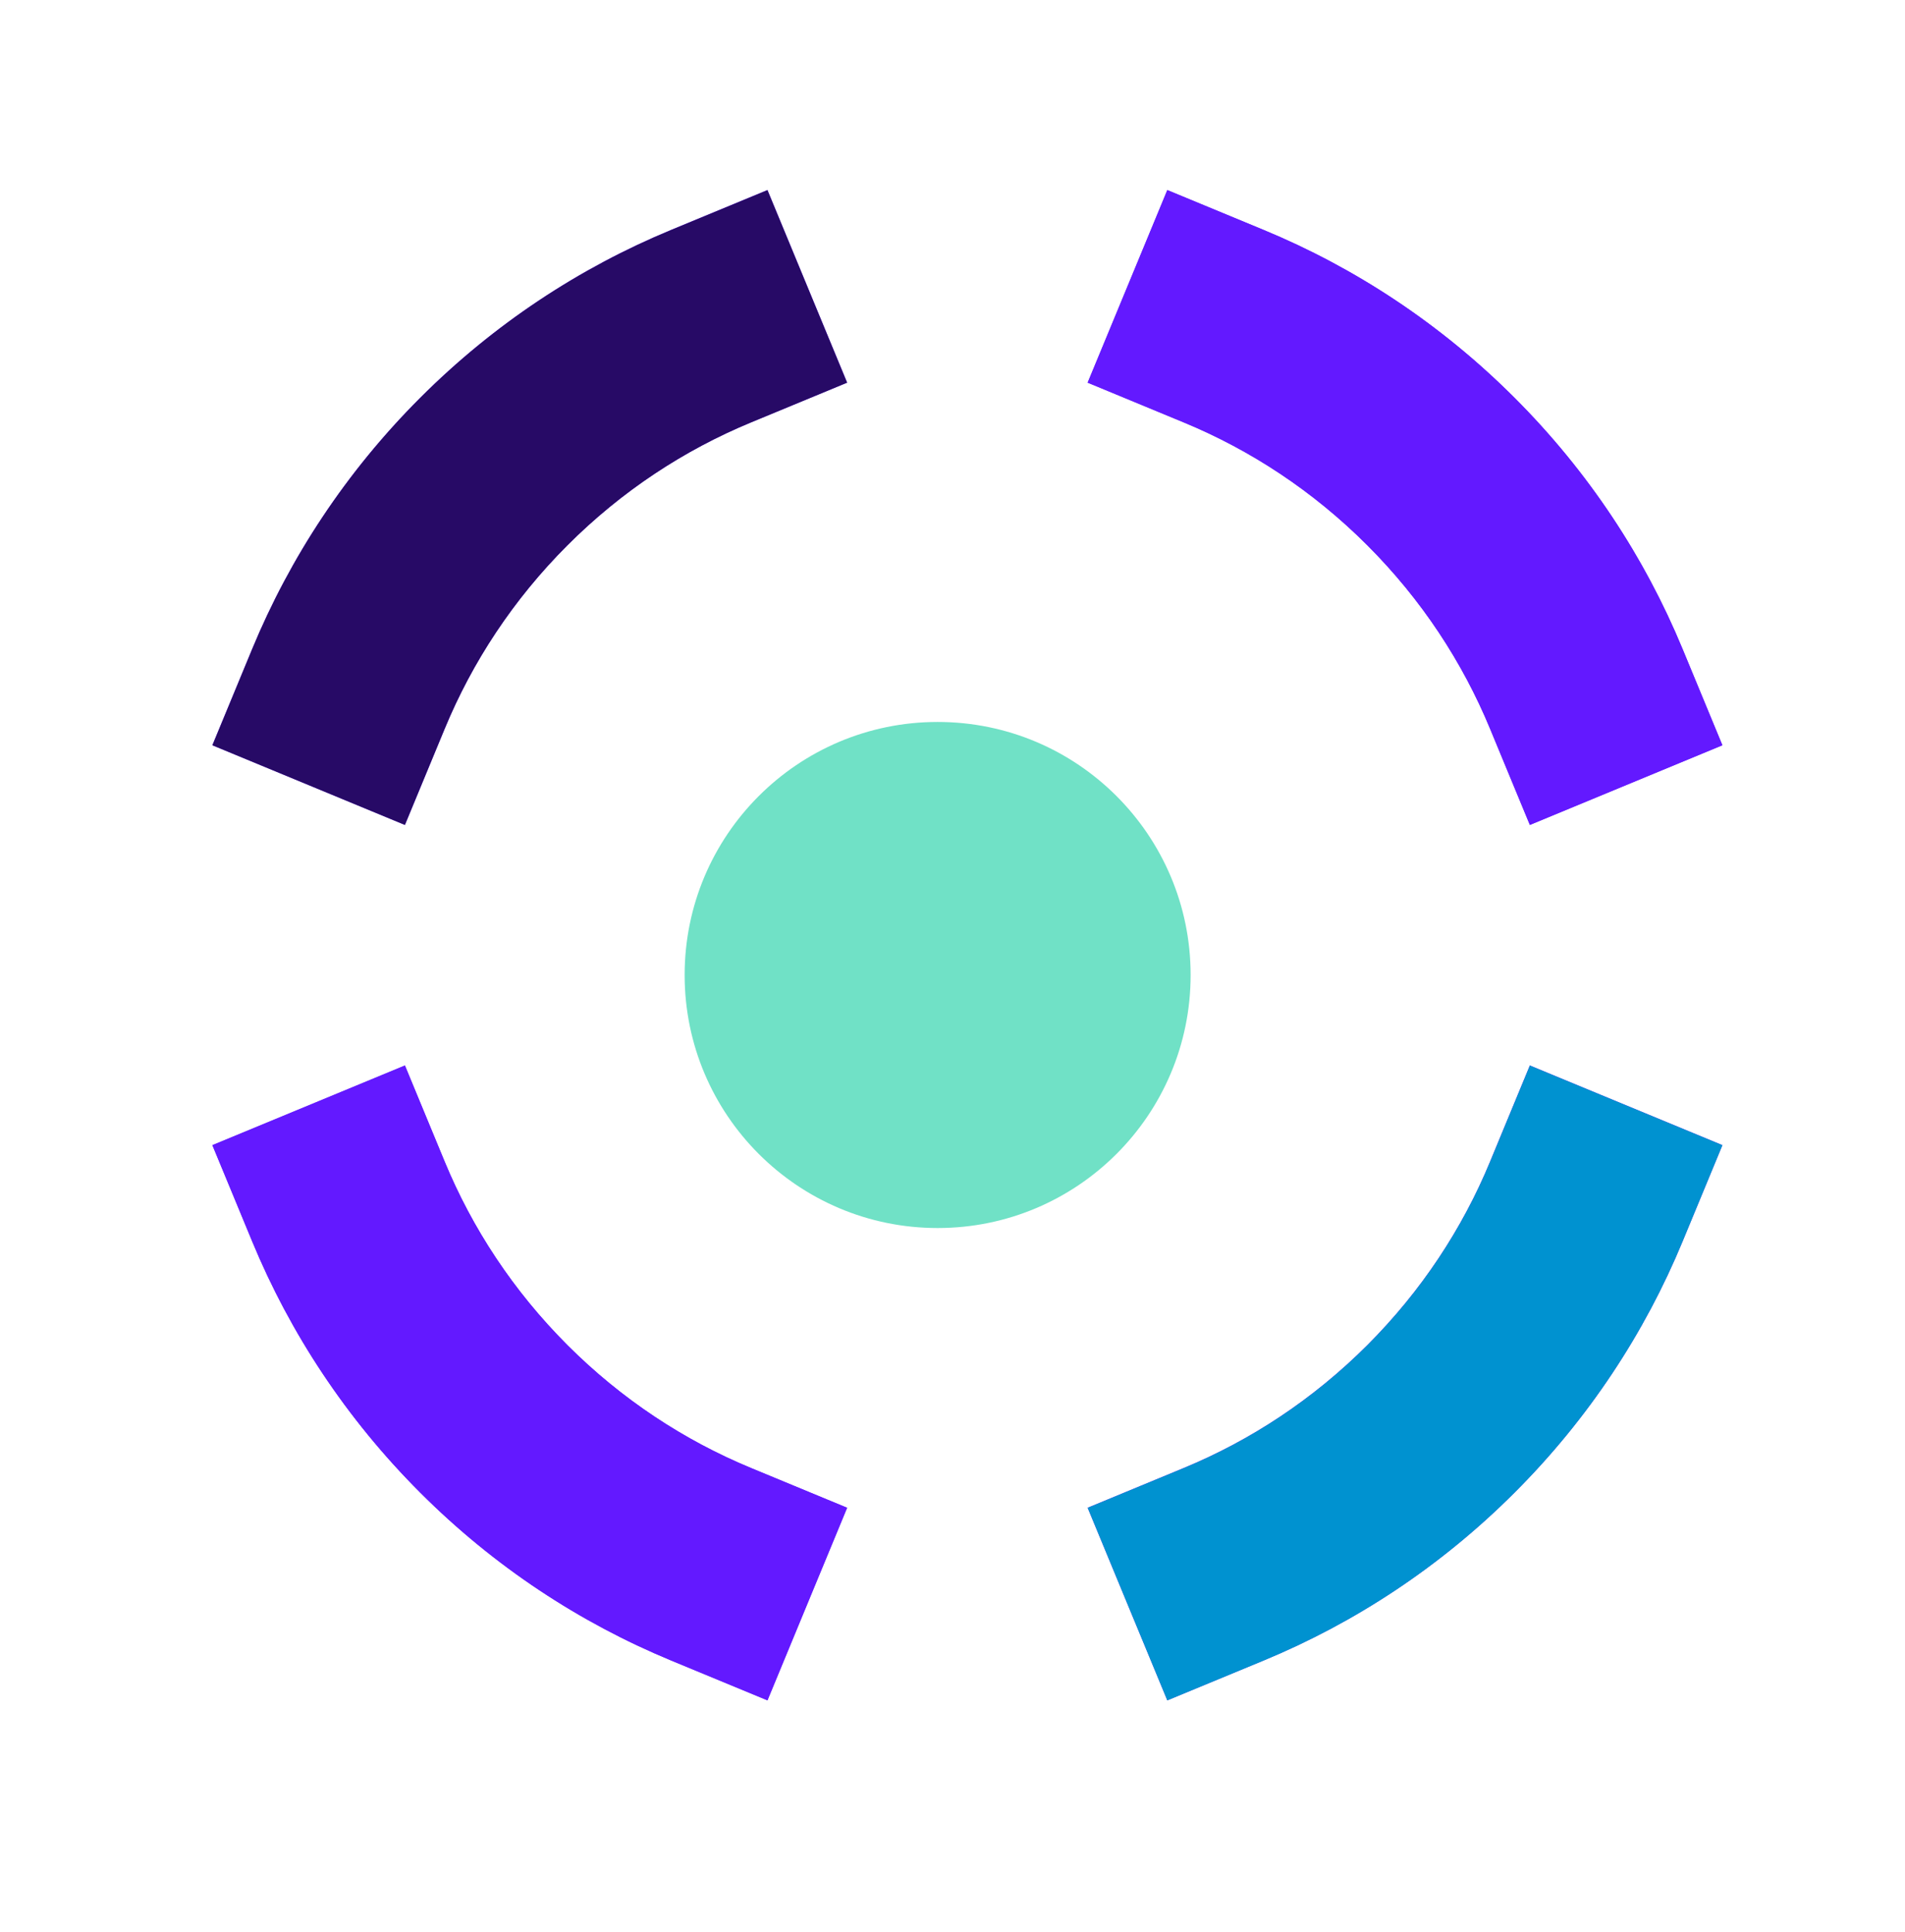
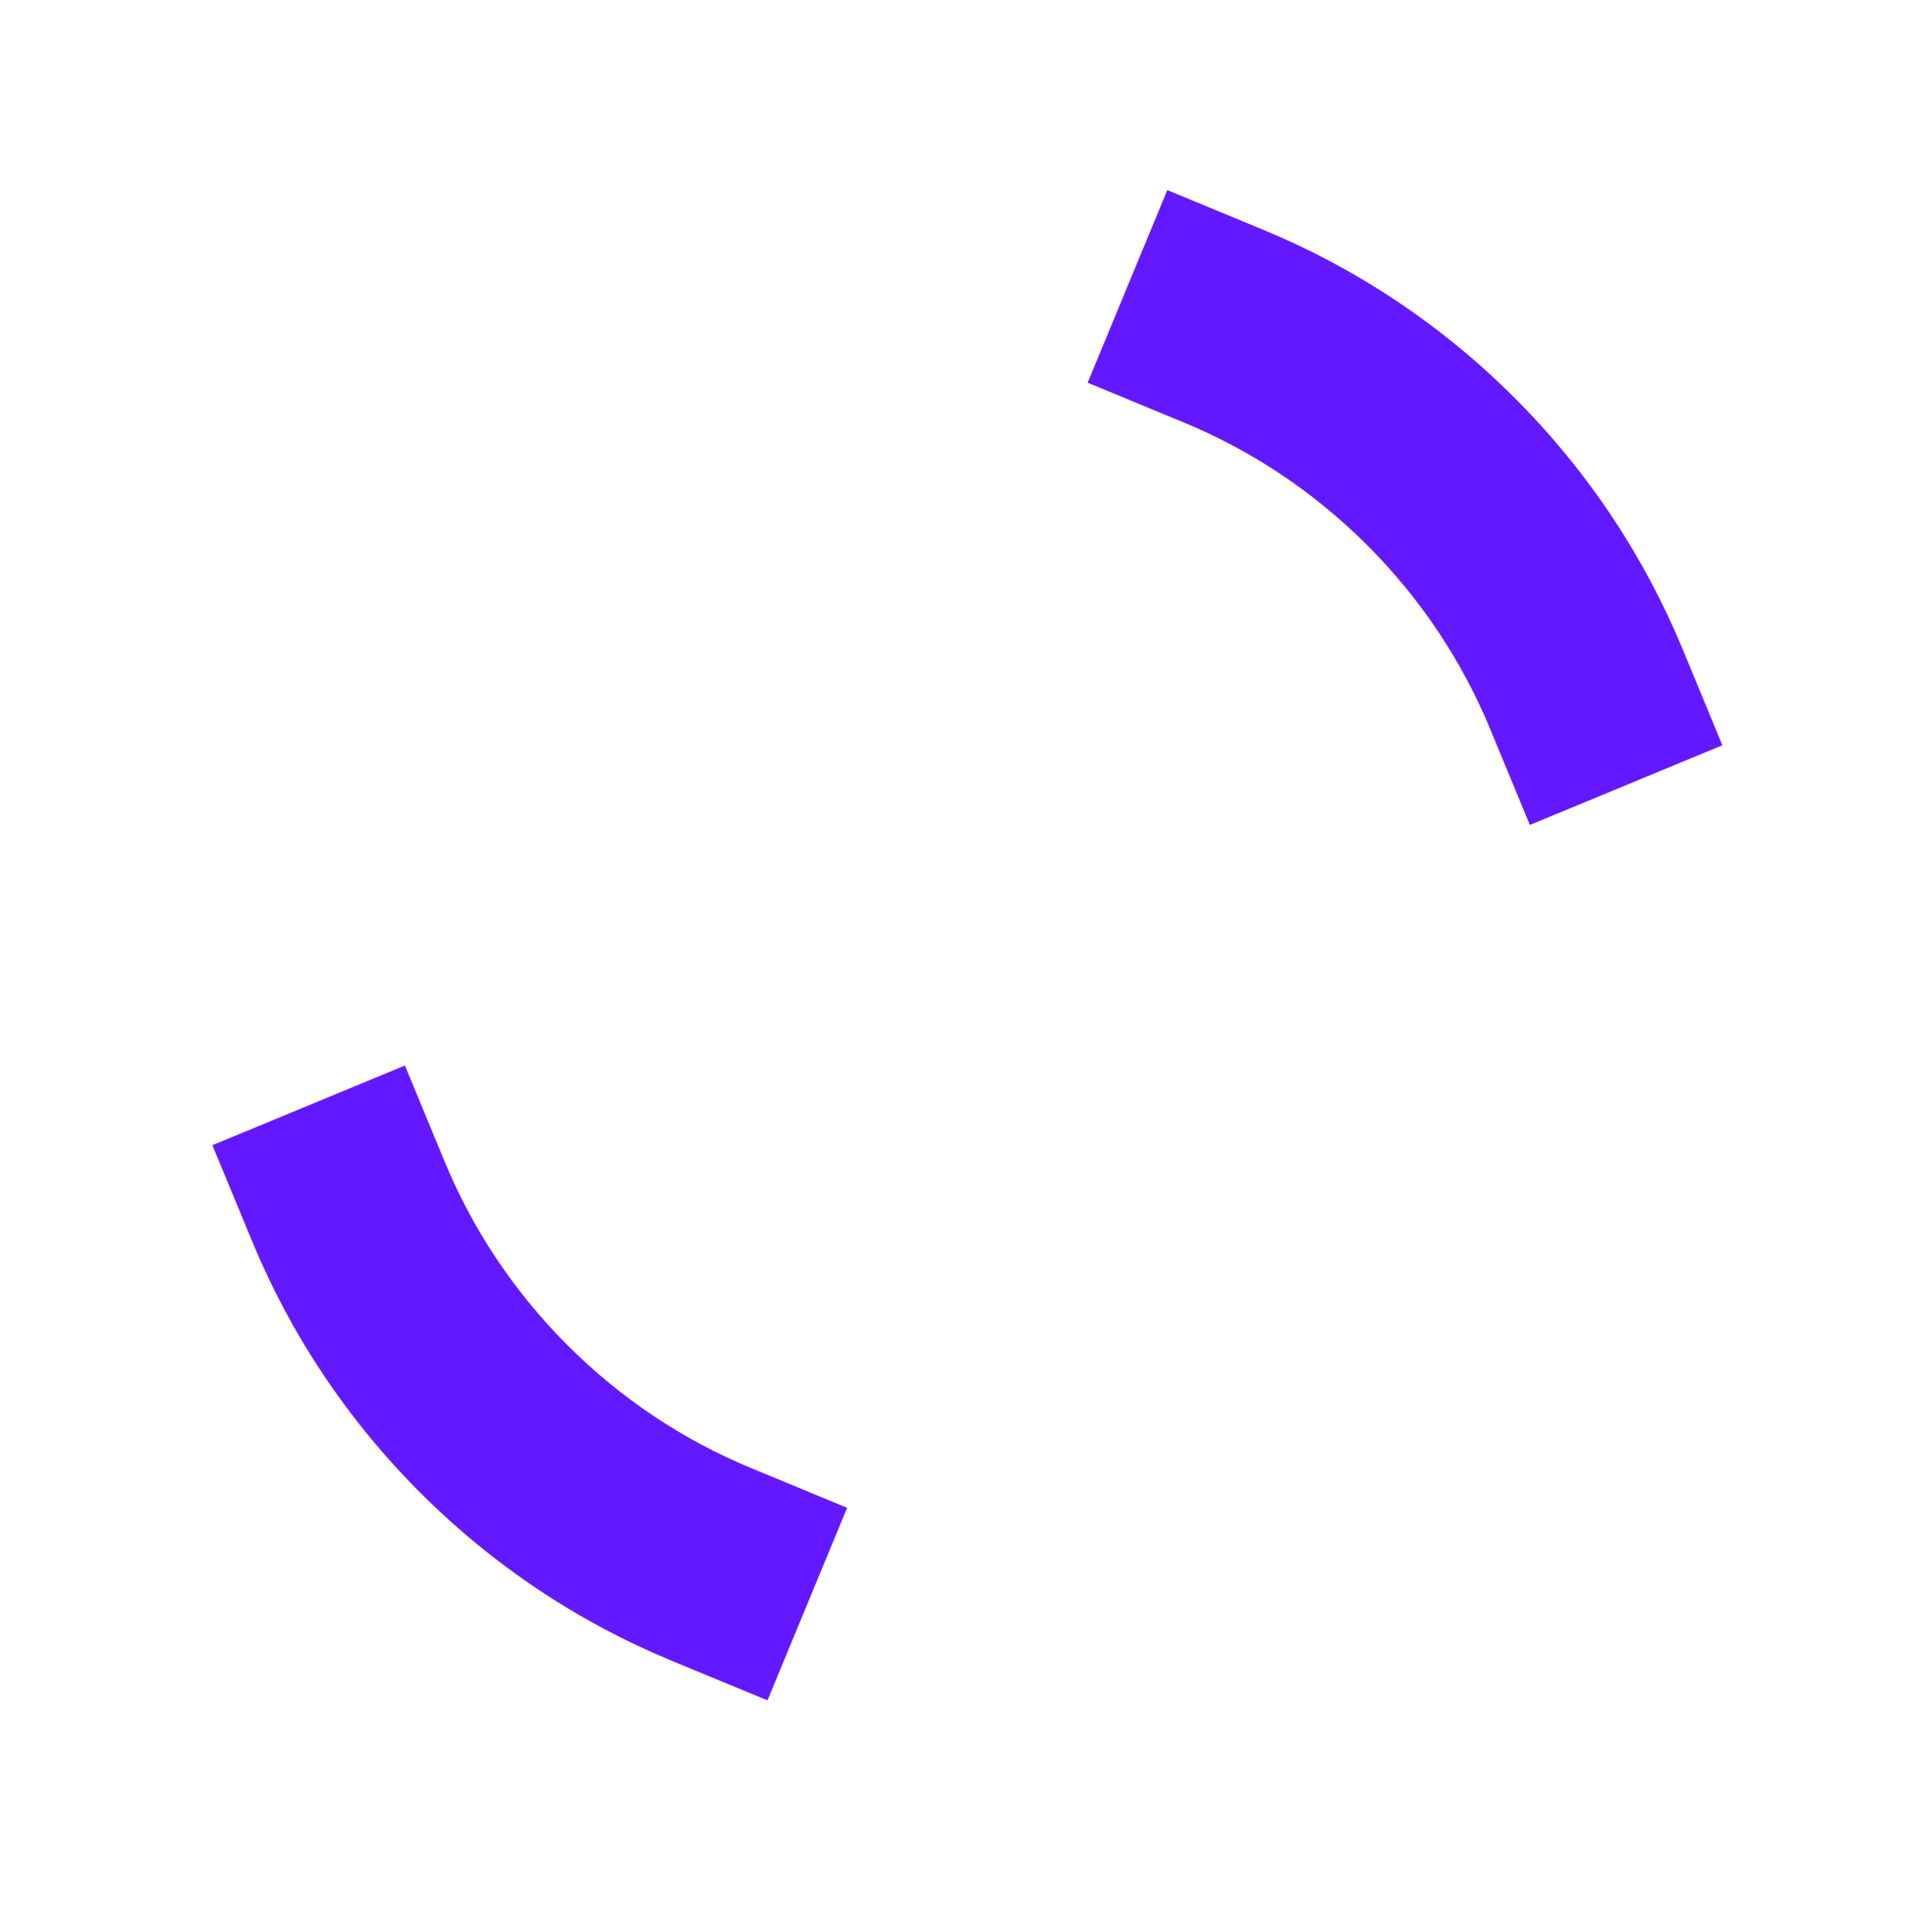
<svg xmlns="http://www.w3.org/2000/svg" width="72" height="73" viewBox="0 0 72 73" fill="none">
-   <circle cx="35.438" cy="36.844" r="9.562" fill="#70E1C6" />
-   <path fill-rule="evenodd" clip-rule="evenodd" d="M47.757 8.687C51.212 10.117 54.446 12.235 57.245 15.034C60.045 17.834 62.163 21.067 63.593 24.523L65.098 28.161L57.821 31.172L56.316 27.534C55.275 25.018 53.731 22.657 51.677 20.603C49.622 18.548 47.262 17.005 44.746 15.964L41.108 14.459L44.119 7.182L47.757 8.687ZM65.098 43.273L63.593 46.912C62.163 50.367 60.045 53.601 57.245 56.4C54.446 59.2 51.212 61.318 47.757 62.748L44.119 64.253L41.108 56.976L44.746 55.471C47.262 54.43 49.622 52.886 51.677 50.832C53.731 48.777 55.275 46.417 56.316 43.901L57.821 40.263L65.098 43.273ZM32.017 14.459L28.379 15.964C25.863 17.005 23.503 18.548 21.448 20.603C19.394 22.657 17.85 25.018 16.809 27.534L15.304 31.172L8.027 28.161L9.532 24.523C10.962 21.067 13.08 17.834 15.88 15.034C18.679 12.235 21.913 10.117 25.368 8.687L29.006 7.182L32.017 14.459ZM15.304 40.263L16.809 43.901C17.85 46.417 19.394 48.777 21.448 50.832C23.503 52.886 25.863 54.43 28.379 55.471L32.017 56.976L29.006 64.253L25.368 62.748C21.913 61.318 18.679 59.2 15.88 56.4C13.08 53.601 10.962 50.367 9.532 46.912L8.027 43.273L15.304 40.263Z" fill="#6319FF" />
  <path fill-rule="evenodd" clip-rule="evenodd" d="M47.757 8.689C51.213 10.119 54.446 12.237 57.246 15.037C60.045 17.836 62.163 21.07 63.593 24.525L65.098 28.163L57.822 31.174L56.316 27.536C55.275 25.02 53.732 22.66 51.677 20.605C49.623 18.551 47.262 17.007 44.746 15.966L41.108 14.461L44.119 7.184L47.757 8.689ZM15.304 40.265L16.809 43.903C17.85 46.419 19.394 48.779 21.448 50.834C23.503 52.888 25.863 54.432 28.379 55.473L32.017 56.978L29.007 64.255L25.368 62.75C21.913 61.32 18.679 59.202 15.88 56.402C13.081 53.603 10.962 50.369 9.533 46.914L8.027 43.276L15.304 40.265Z" fill="#6319FF" />
-   <path d="M65.099 43.276L63.593 46.915C62.164 50.37 60.045 53.604 57.246 56.403C54.447 59.203 51.213 61.321 47.758 62.751L44.119 64.256L41.109 56.979L44.747 55.474C47.263 54.433 49.623 52.889 51.678 50.835C53.732 48.78 55.276 46.42 56.317 43.904L57.822 40.266L65.099 43.276Z" fill="#0092D0" />
-   <path d="M32.017 14.461L28.378 15.966C25.863 17.007 23.502 18.551 21.448 20.605C19.393 22.66 17.85 25.02 16.809 27.536L15.303 31.174L8.027 28.163L9.532 24.525C10.962 21.07 13.08 17.836 15.879 15.037C18.679 12.237 21.912 10.119 25.368 8.689L29.006 7.184L32.017 14.461Z" fill="#270A66" />
</svg>